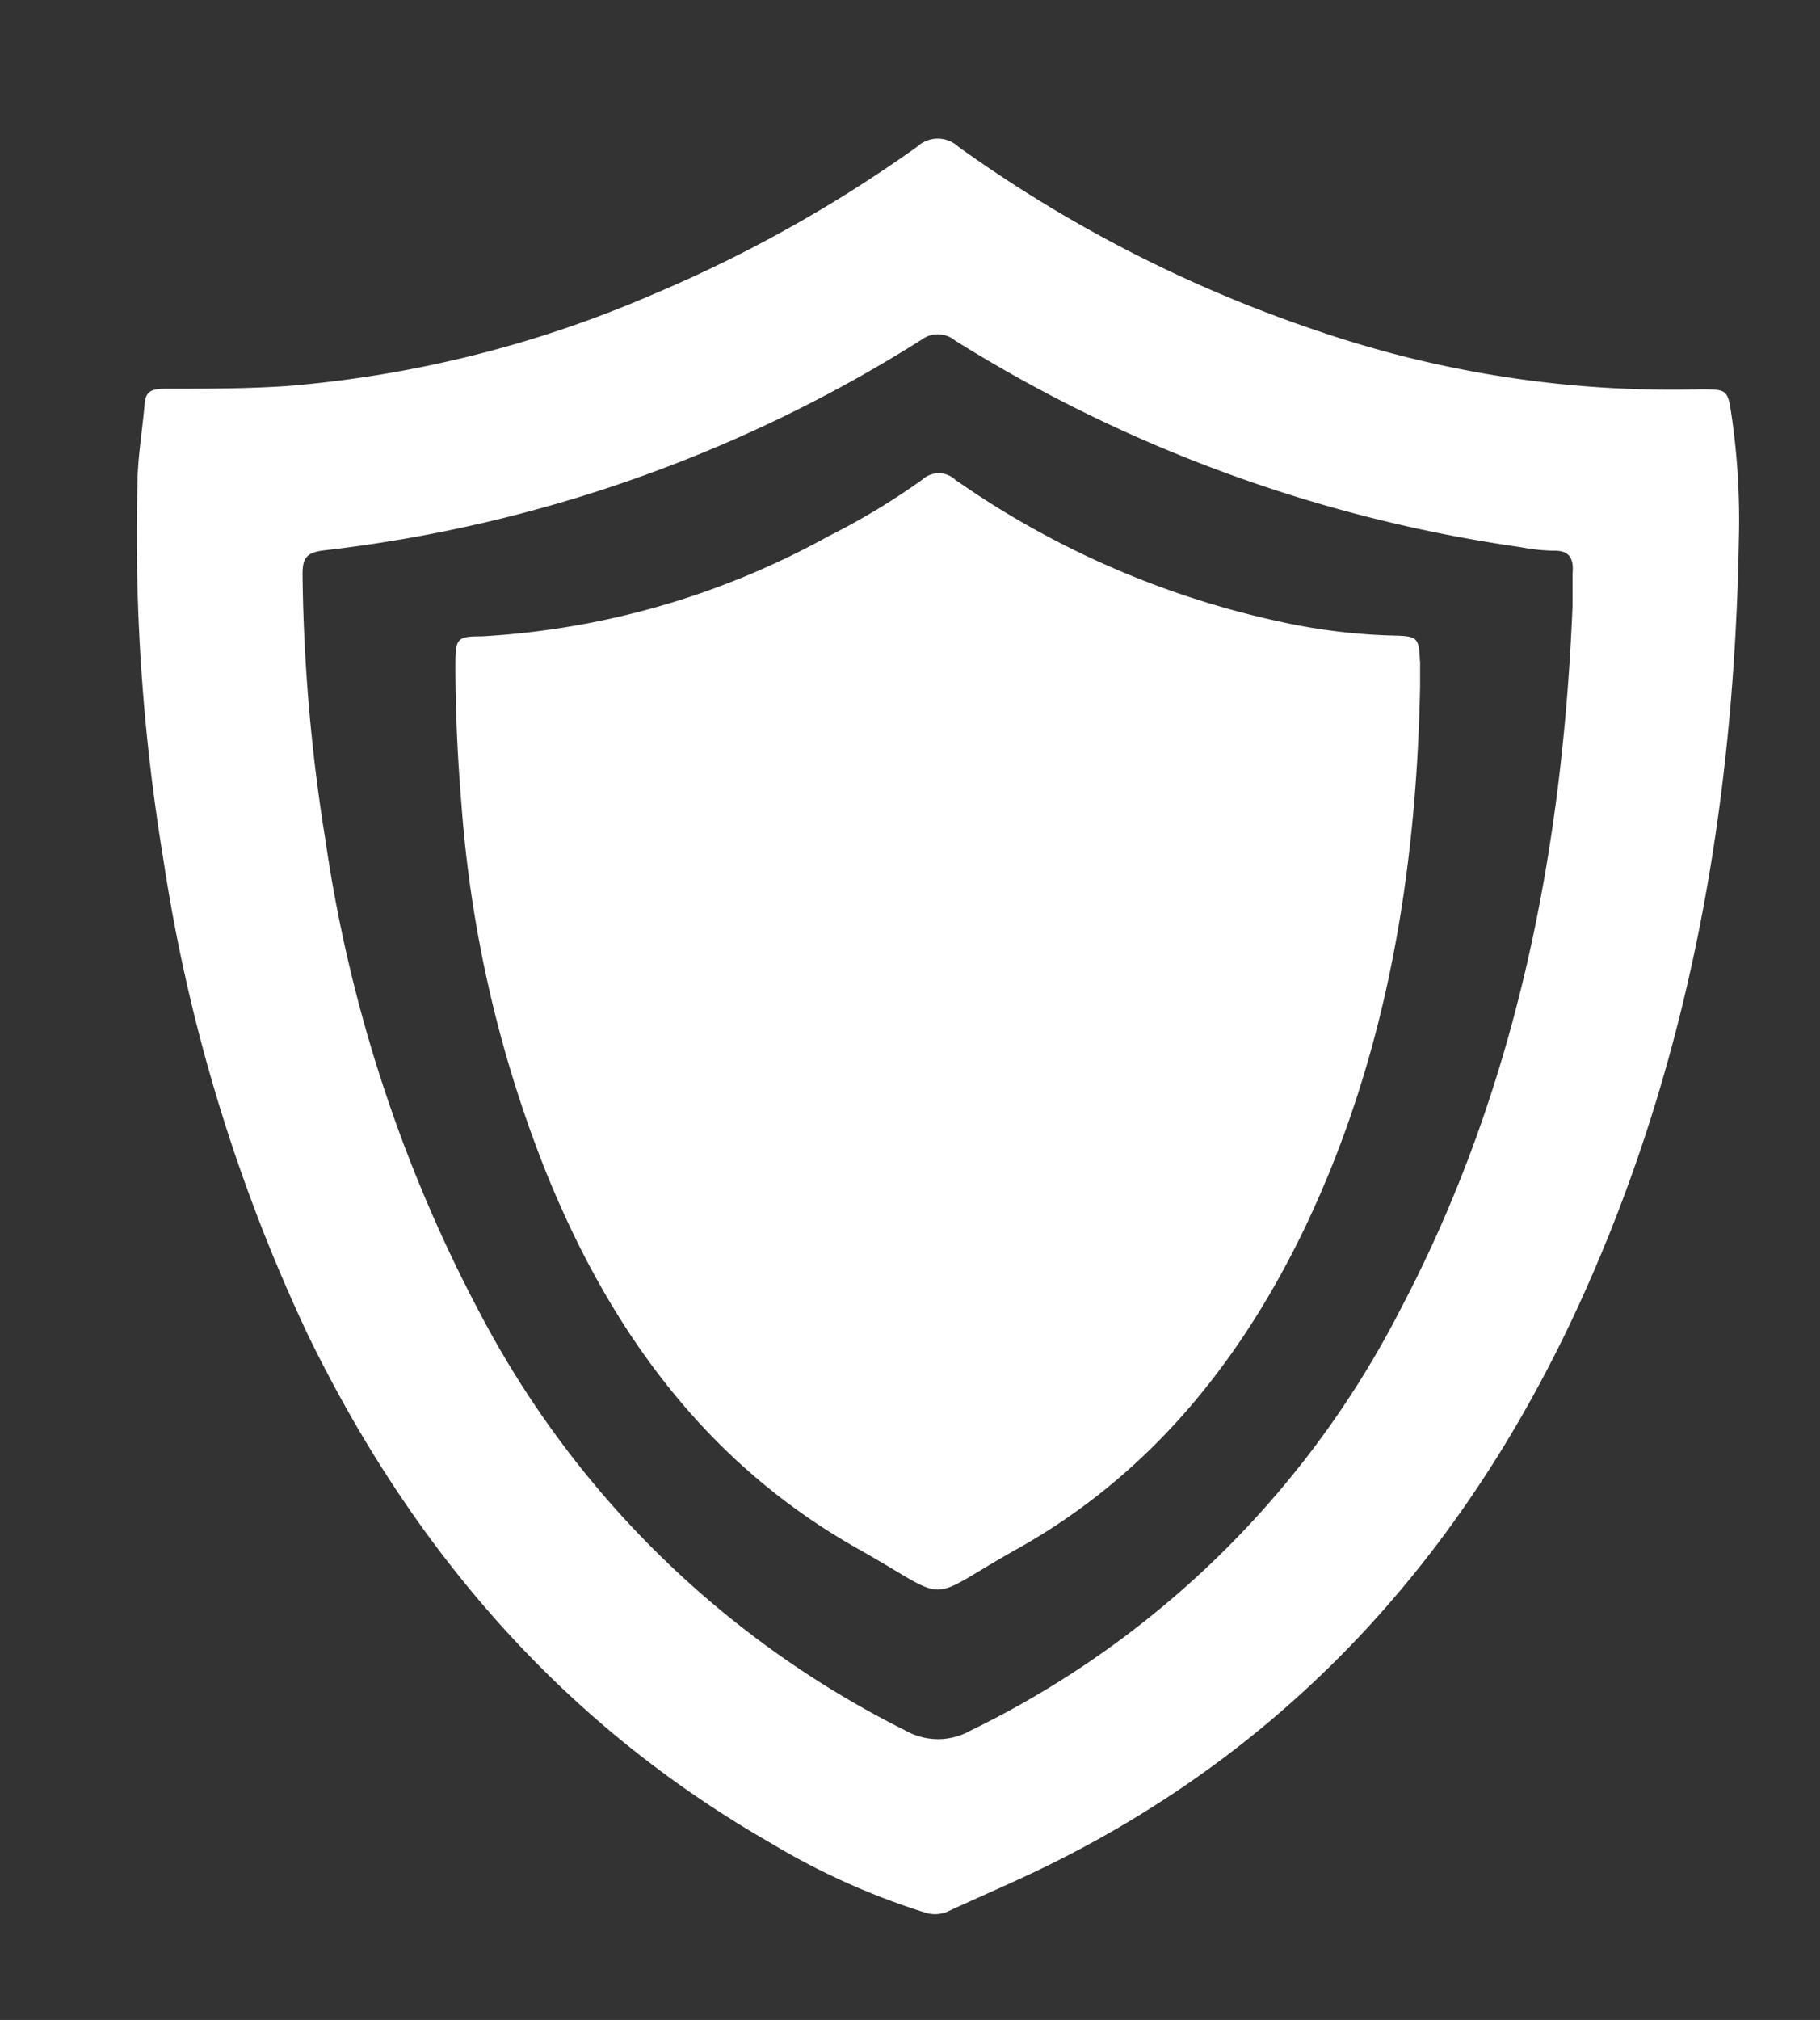
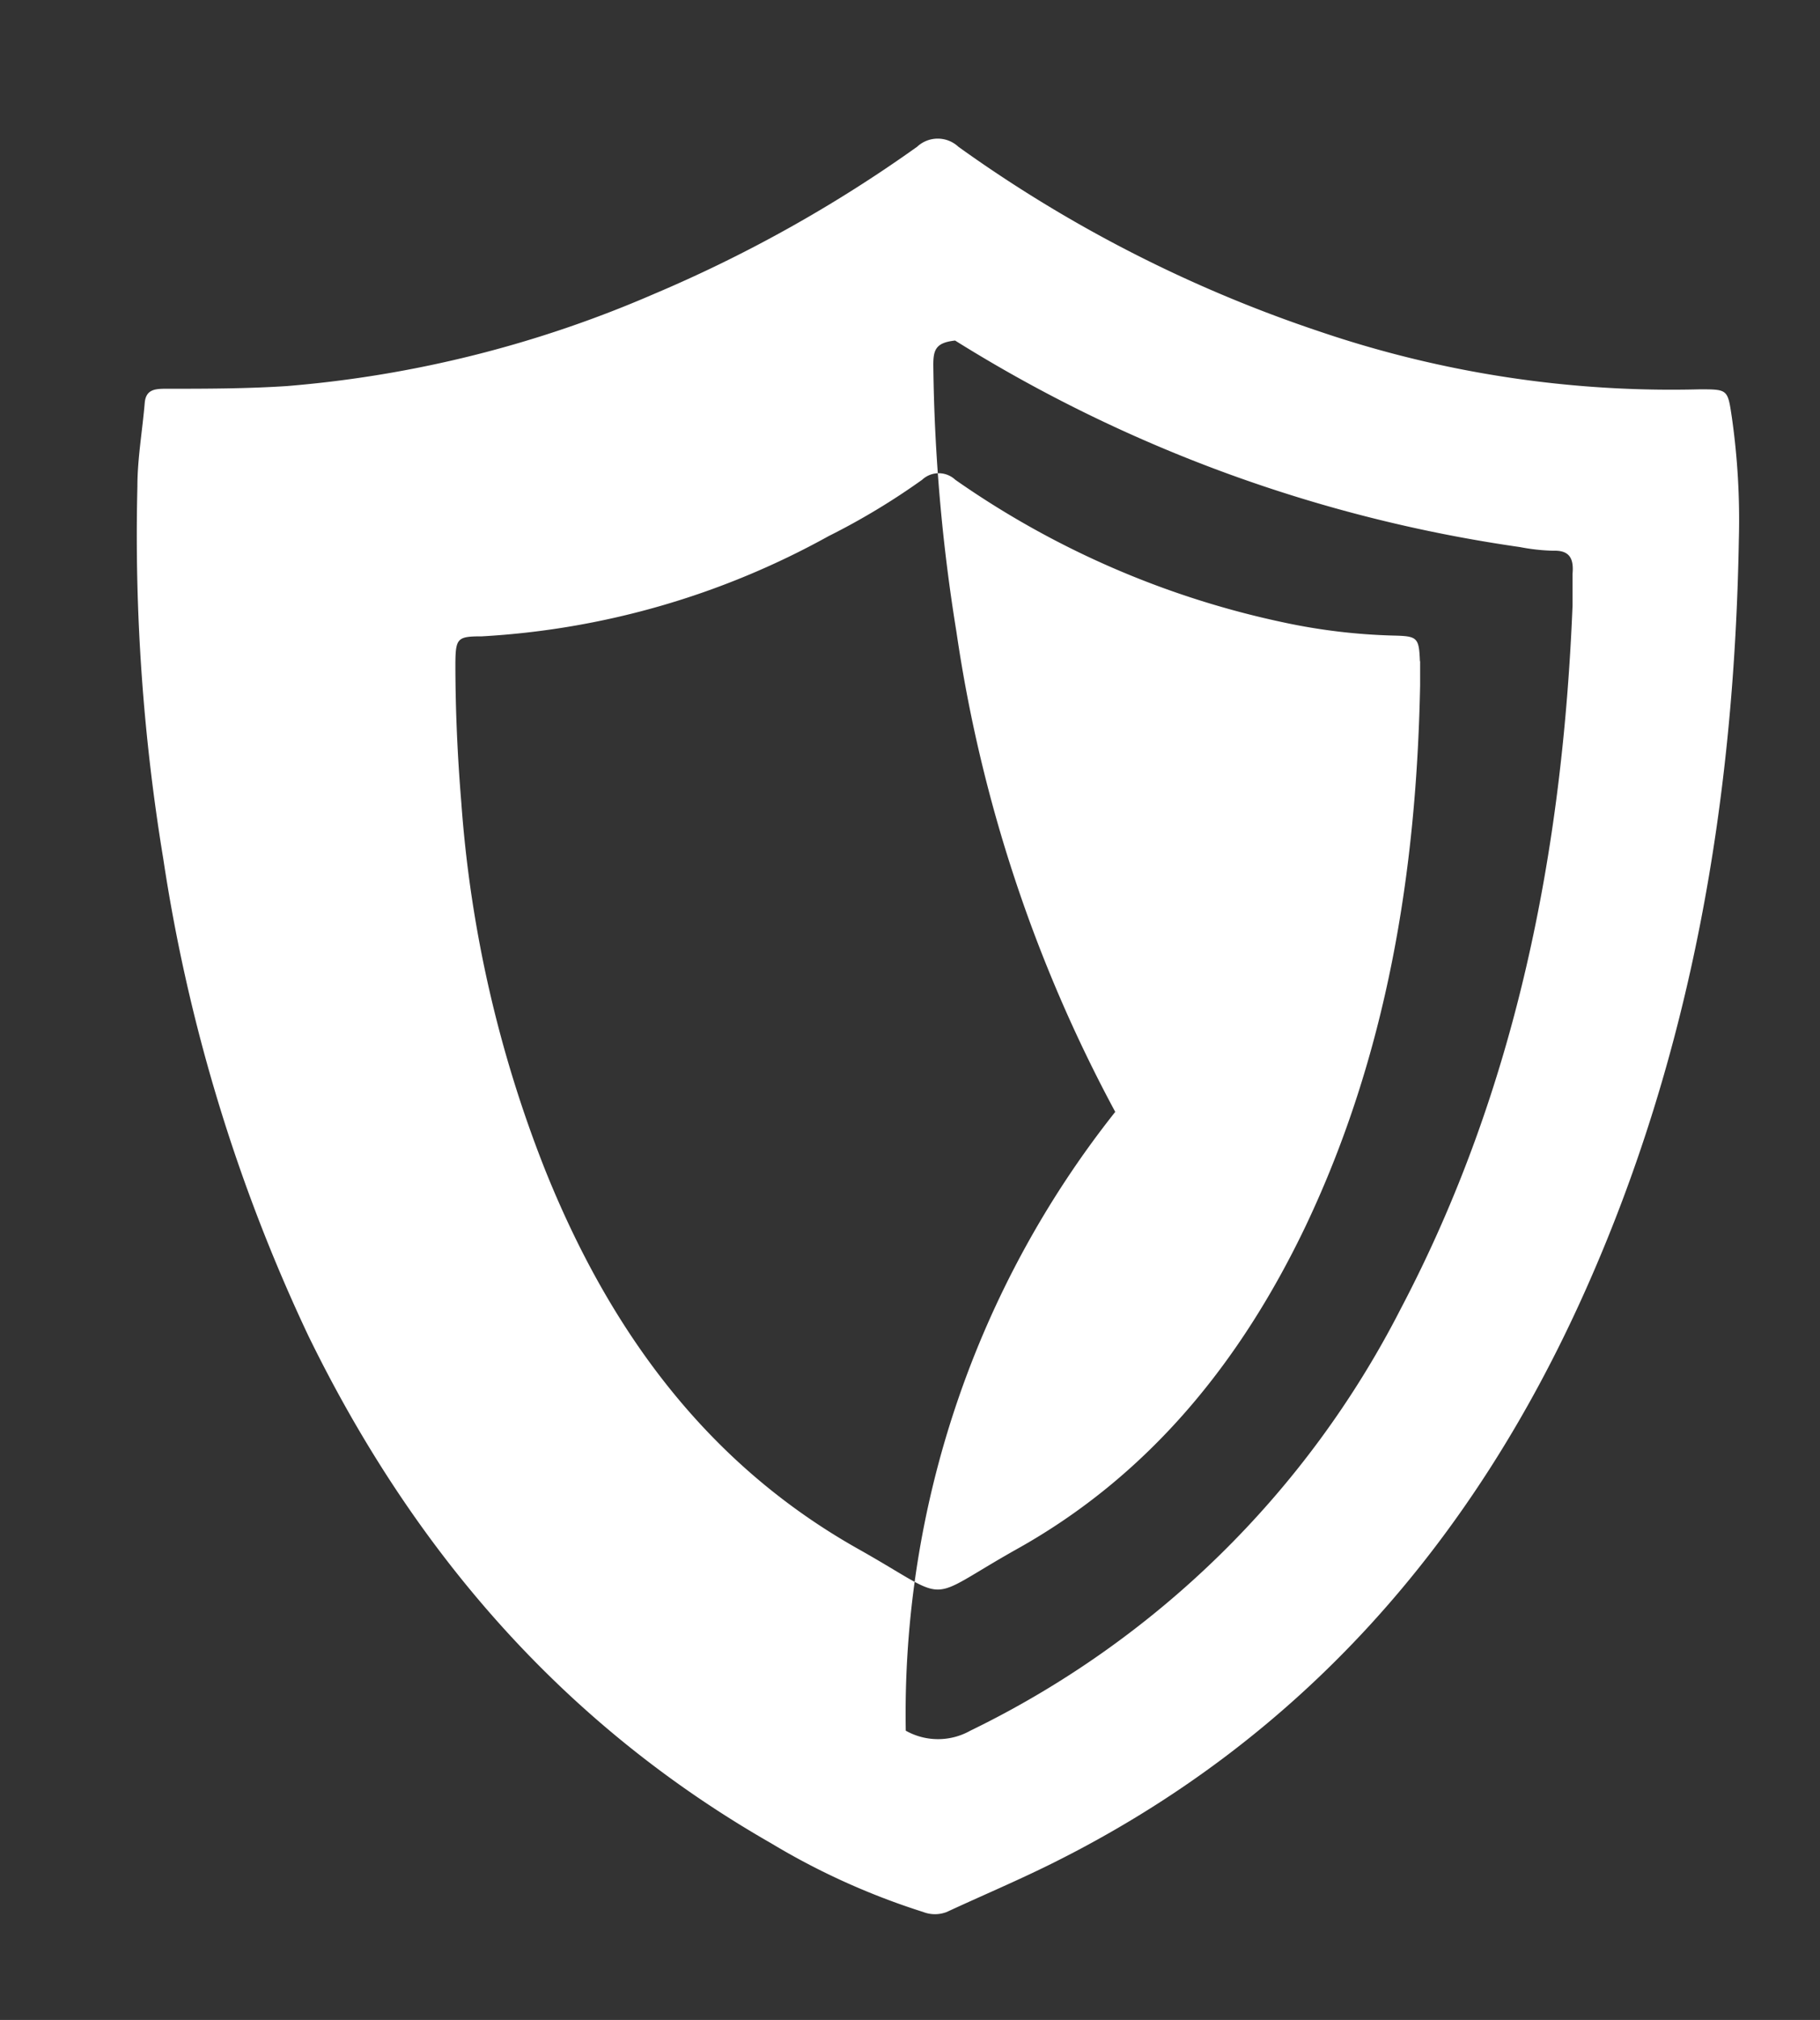
<svg xmlns="http://www.w3.org/2000/svg" id="aa25d70c-09f9-40ac-b6b2-9f238229460e" data-name="Capa 1" viewBox="0 0 94.44 104.75">
  <rect x="0" y="0" width="94.44" height="104.75" fill="#333333" stroke="none" />
  <defs>
    <style>.af7a3b83-87c6-4bc5-8679-0d6d6414b04a{fill:#fff;}</style>
  </defs>
-   <path class="af7a3b83-87c6-4bc5-8679-0d6d6414b04a" d="M90.23,27.93C90,41.46,87.79,54.6,82.23,67c-5.82,13-14.72,23.22-27.65,29.64-1.79.89-3.64,1.67-5.45,2.51a1.69,1.69,0,0,1-1.23,0A36.9,36.9,0,0,1,40,95.58C29.18,89.39,21.43,80.39,16,69.27A88.79,88.79,0,0,1,8.47,44.52a103.05,103.05,0,0,1-1.34-19.3c0-1.44.26-2.89.38-4.33.06-.67.5-.72,1-.73,2.13,0,4.26,0,6.39-.14a60.13,60.13,0,0,0,19-4.76A71.36,71.36,0,0,0,47.59,7.61a1.57,1.57,0,0,1,2.14,0,70.34,70.34,0,0,0,18.74,9.58,56.73,56.73,0,0,0,19.72,3c1.48,0,1.46,0,1.68,1.48a37.63,37.63,0,0,1,.36,6.28M81.6,31.4c0-.55,0-1.1,0-1.65.07-.79-.16-1.22-1-1.19a10.29,10.29,0,0,1-1.73-.19A75.52,75.52,0,0,1,49.56,17.66a1.4,1.4,0,0,0-1.73-.05,73.84,73.84,0,0,1-31,10.93c-1,.11-1.14.47-1.13,1.32a92.34,92.34,0,0,0,1.2,13.79,75.35,75.35,0,0,0,8.24,24.89A50.24,50.24,0,0,0,47,89.75a3.42,3.42,0,0,0,3.35,0A49.22,49.22,0,0,0,72.68,67.88c6-11.4,8.4-23.72,8.92-36.48m-7.92,2.89c-.05-1.23-.13-1.3-1.35-1.33a30.94,30.94,0,0,1-5.76-.69,46.49,46.49,0,0,1-17-7.39,1.26,1.26,0,0,0-1.72,0A36.1,36.1,0,0,1,43,27.8,42,42,0,0,1,25,33c-1.26,0-1.36.09-1.37,1.4,0,2.42.11,4.84.31,7.25A64.14,64.14,0,0,0,28.3,60.7C31.64,69,36.66,75.9,44.54,80.33c5,2.81,3.26,2.79,8.23,0,6.88-3.84,11.63-9.73,15-16.79,4.2-8.86,5.73-18.3,5.92-28,0-.42,0-.84,0-1.26" />
+   <path class="af7a3b83-87c6-4bc5-8679-0d6d6414b04a" d="M90.23,27.93C90,41.46,87.79,54.6,82.23,67c-5.82,13-14.72,23.22-27.65,29.64-1.79.89-3.64,1.67-5.45,2.51a1.69,1.69,0,0,1-1.23,0A36.9,36.9,0,0,1,40,95.58C29.18,89.39,21.43,80.39,16,69.27A88.79,88.79,0,0,1,8.47,44.52a103.05,103.05,0,0,1-1.34-19.3c0-1.44.26-2.89.38-4.33.06-.67.5-.72,1-.73,2.13,0,4.26,0,6.39-.14a60.13,60.13,0,0,0,19-4.76A71.36,71.36,0,0,0,47.59,7.61a1.57,1.57,0,0,1,2.14,0,70.34,70.34,0,0,0,18.74,9.58,56.73,56.73,0,0,0,19.72,3c1.48,0,1.46,0,1.68,1.48a37.63,37.63,0,0,1,.36,6.28M81.6,31.4c0-.55,0-1.1,0-1.65.07-.79-.16-1.22-1-1.19a10.29,10.29,0,0,1-1.73-.19A75.52,75.52,0,0,1,49.56,17.66c-1,.11-1.14.47-1.13,1.32a92.34,92.34,0,0,0,1.2,13.79,75.35,75.35,0,0,0,8.24,24.89A50.24,50.24,0,0,0,47,89.75a3.42,3.42,0,0,0,3.35,0A49.22,49.22,0,0,0,72.68,67.88c6-11.4,8.4-23.72,8.92-36.48m-7.92,2.89c-.05-1.23-.13-1.3-1.35-1.33a30.94,30.94,0,0,1-5.76-.69,46.49,46.49,0,0,1-17-7.39,1.26,1.26,0,0,0-1.72,0A36.1,36.1,0,0,1,43,27.8,42,42,0,0,1,25,33c-1.26,0-1.36.09-1.37,1.4,0,2.42.11,4.84.31,7.25A64.14,64.14,0,0,0,28.3,60.7C31.64,69,36.66,75.9,44.54,80.33c5,2.81,3.26,2.79,8.23,0,6.88-3.84,11.63-9.73,15-16.79,4.2-8.86,5.73-18.3,5.92-28,0-.42,0-.84,0-1.26" />
</svg>